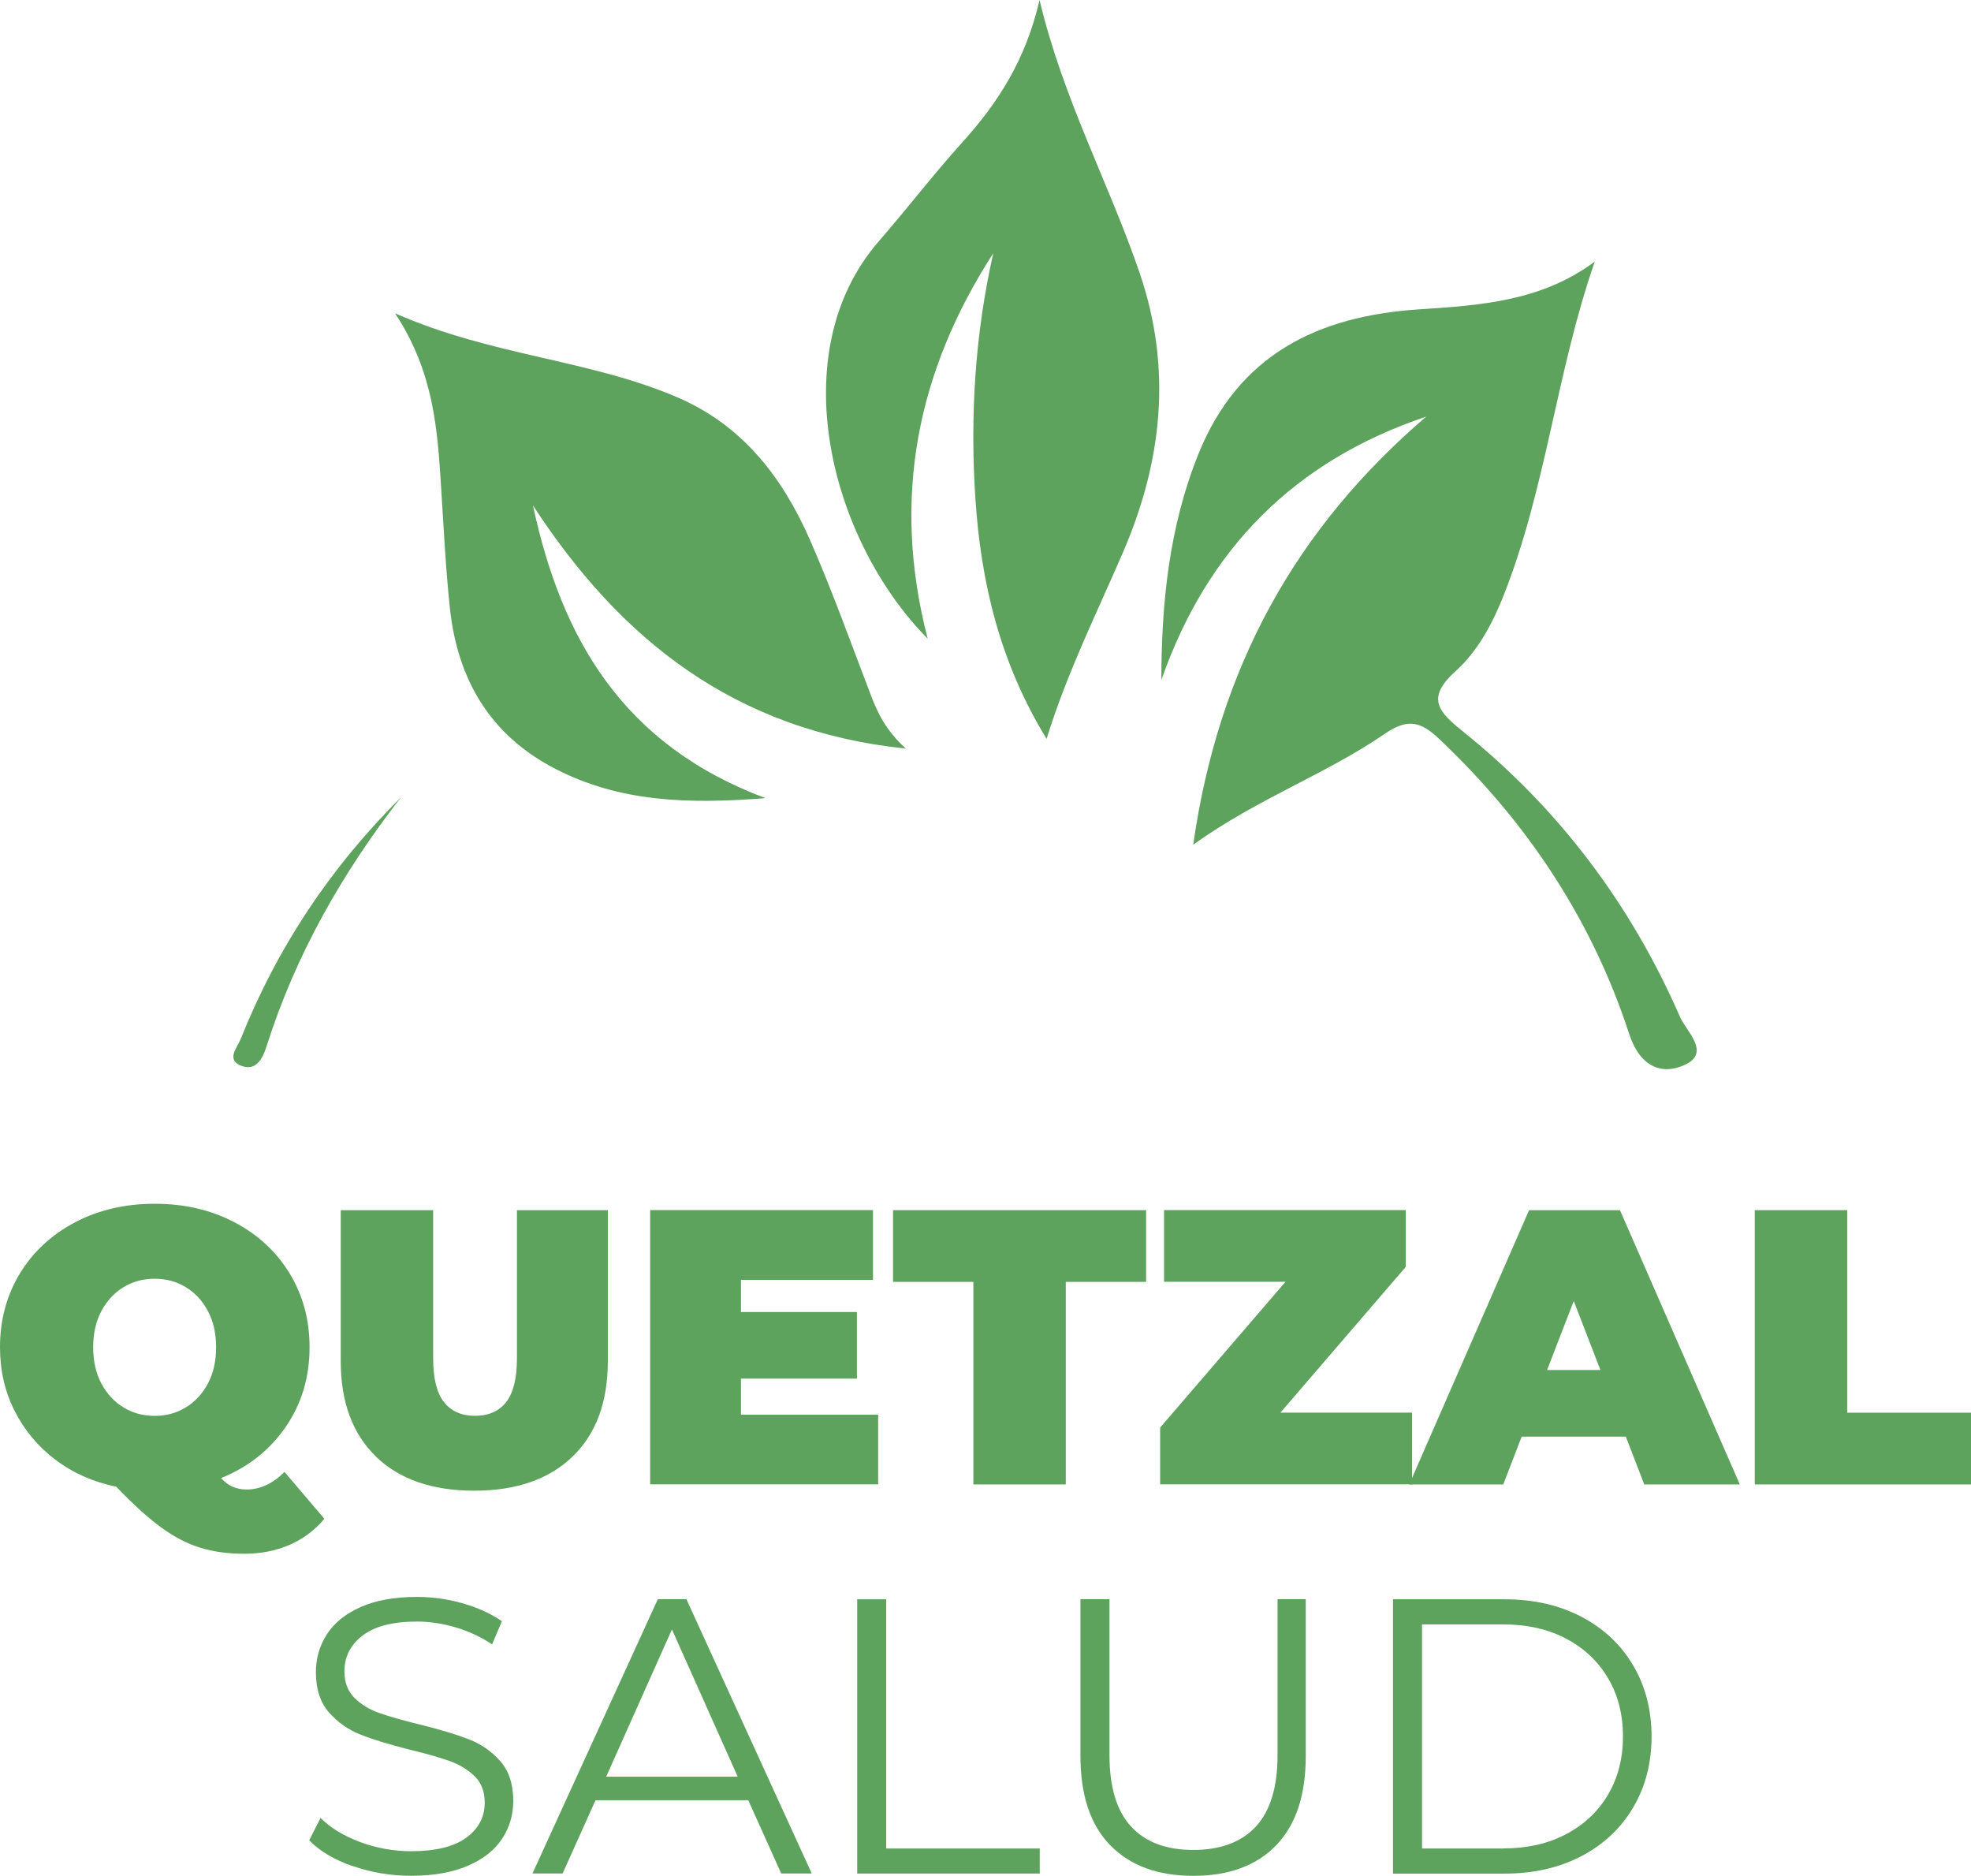
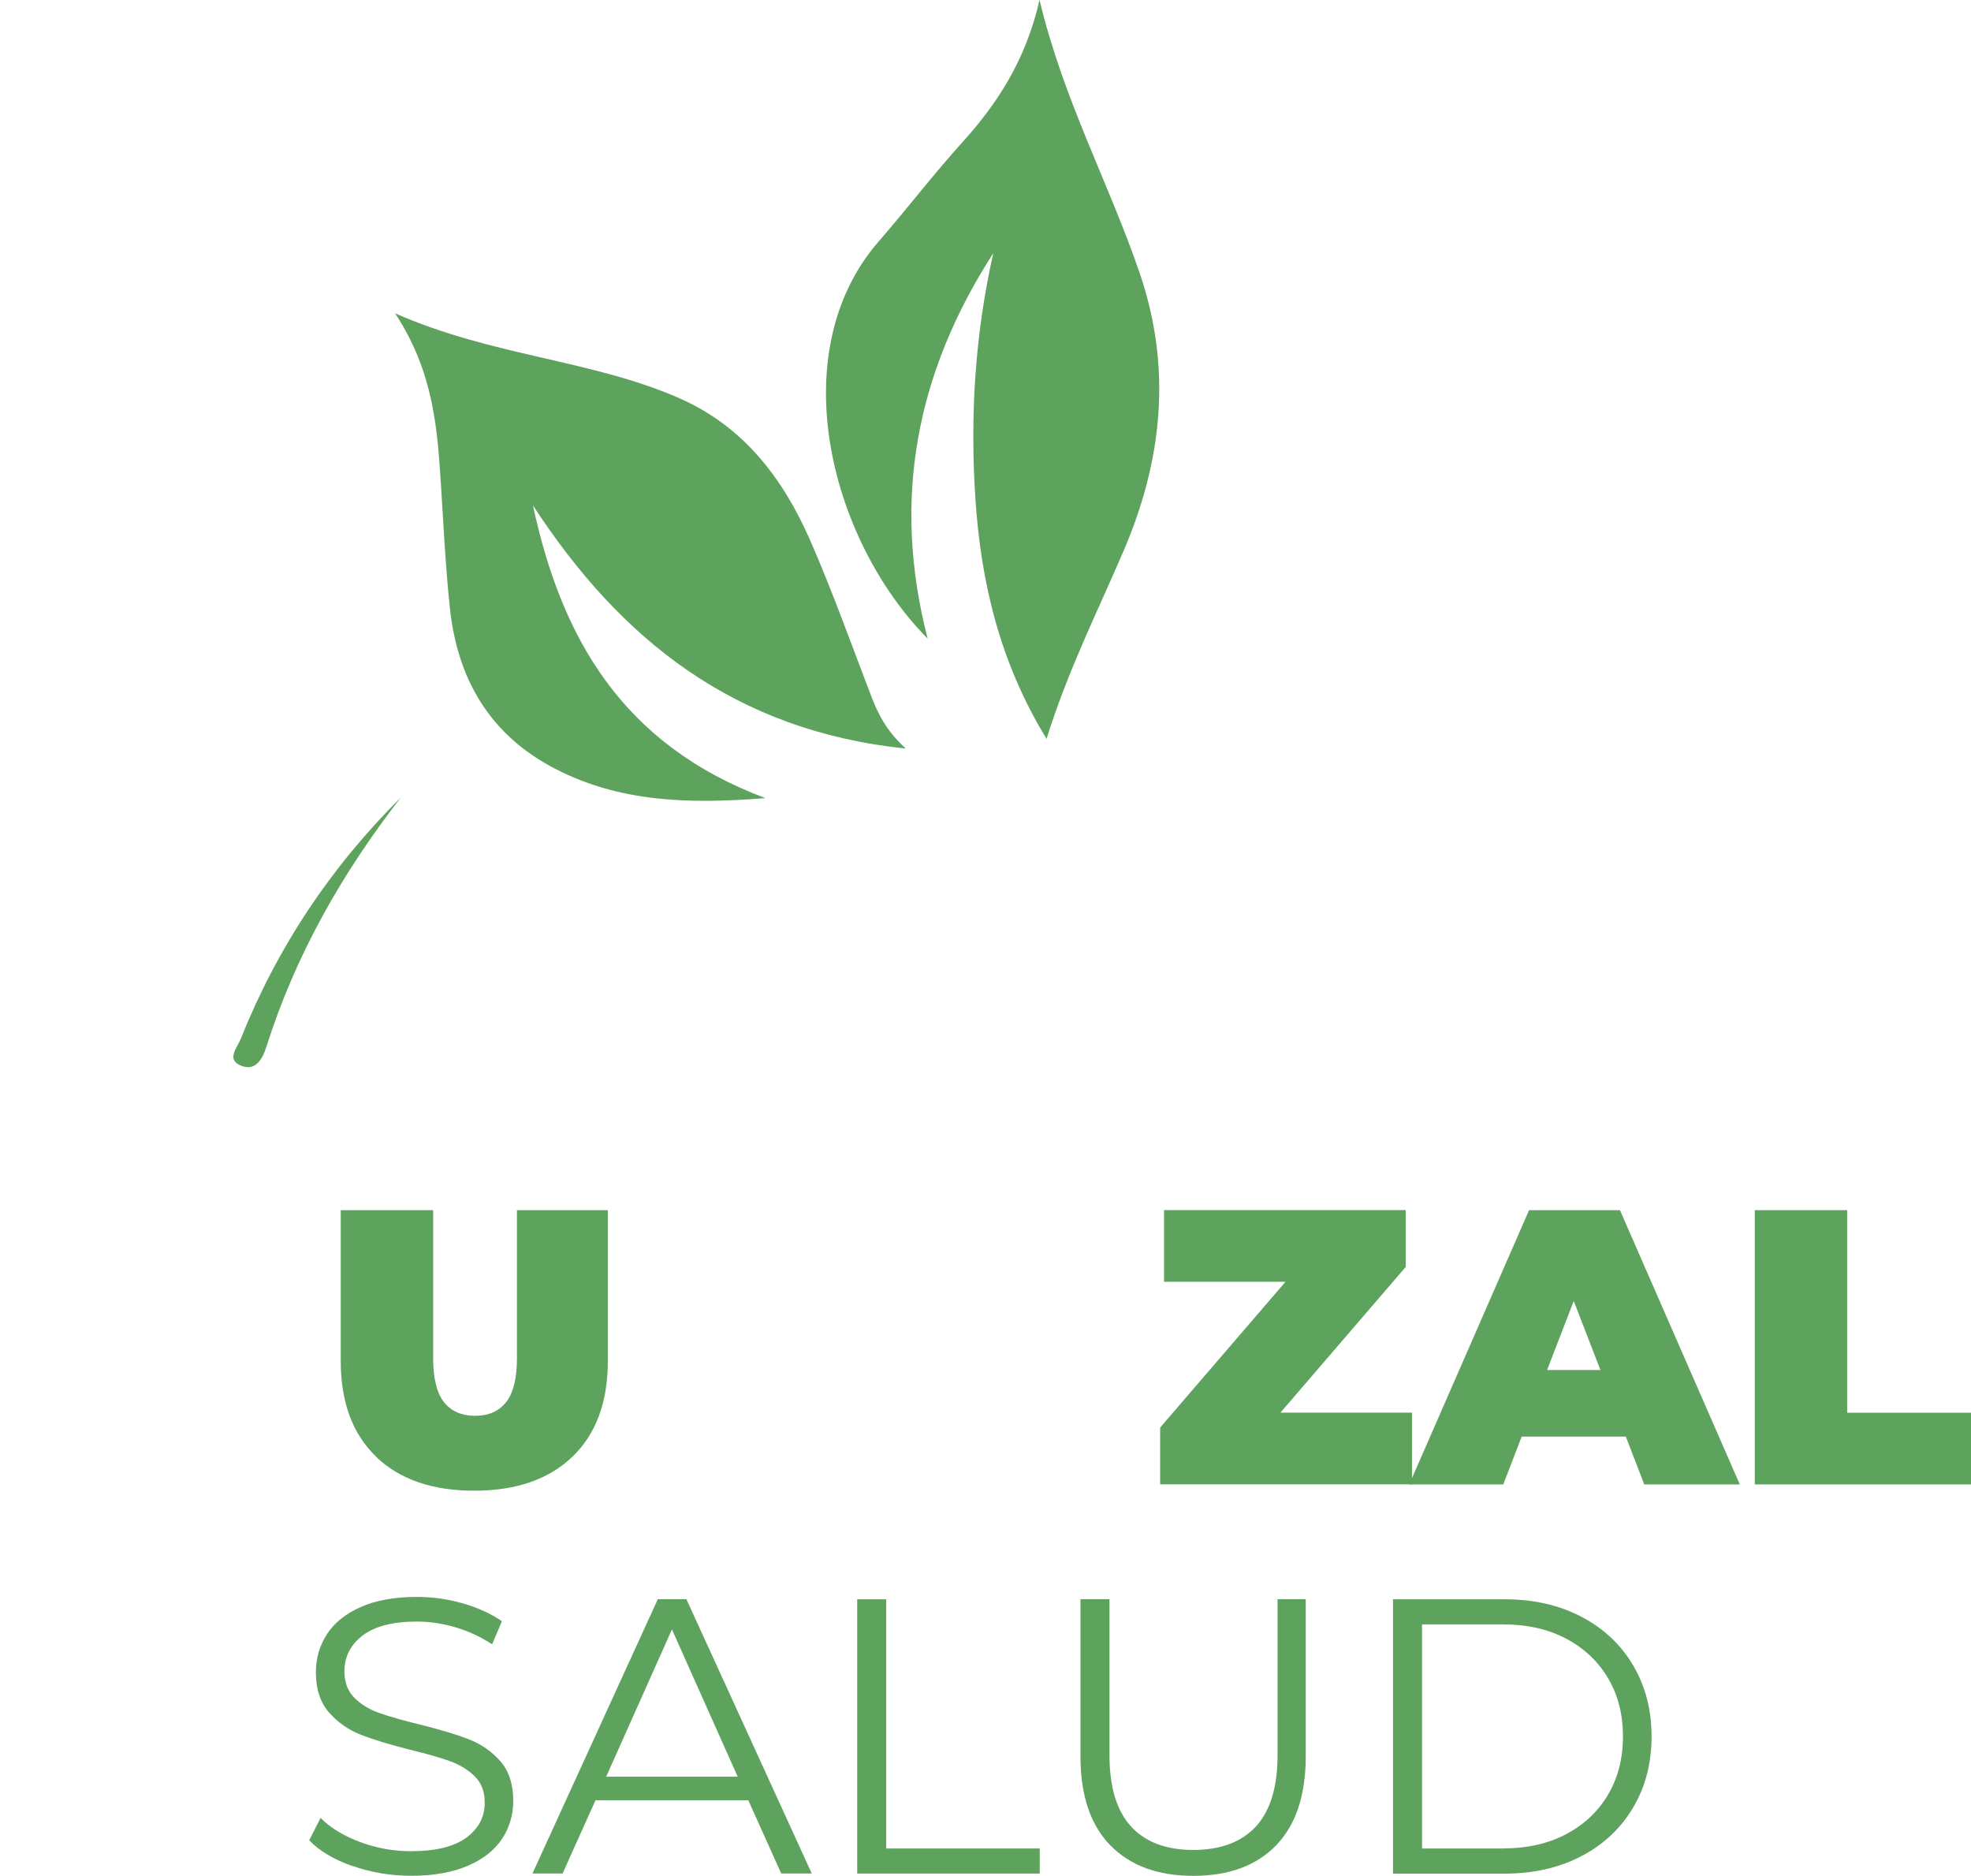
<svg xmlns="http://www.w3.org/2000/svg" data-name="Capa 5" id="Capa_5" viewBox="25.03 14.25 283.21 269.48">
  <defs>
    <style>
      .cls-1 {
        fill: #5ea35d;
      }
    </style>
  </defs>
  <g>
-     <path d="M71.63,232.45c-1.39,1.65-3.06,2.9-5.01,3.74-1.95.84-4.11,1.27-6.47,1.27s-4.48-.29-6.36-.87c-1.88-.58-3.75-1.56-5.63-2.93-1.88-1.37-4.01-3.31-6.42-5.83-3.3-.68-6.21-1.96-8.72-3.86-2.51-1.89-4.47-4.23-5.88-7.01-1.41-2.78-2.11-5.83-2.11-9.17,0-3.94.96-7.48,2.87-10.61,1.91-3.13,4.56-5.58,7.94-7.35s7.19-2.65,11.43-2.65,8.05.88,11.43,2.65,6.02,4.21,7.94,7.35c1.91,3.13,2.87,6.67,2.87,10.61,0,4.31-1.14,8.13-3.43,11.45-2.29,3.32-5.38,5.77-9.29,7.35.56.6,1.13,1.02,1.72,1.27.58.24,1.23.37,1.94.37,1.95,0,3.77-.84,5.46-2.53l5.74,6.75ZM42.78,199.16c-1.33.81-2.39,1.95-3.18,3.43-.79,1.48-1.18,3.22-1.18,5.21s.39,3.72,1.18,5.21c.79,1.48,1.85,2.63,3.18,3.43,1.33.81,2.82,1.21,4.47,1.21s3.14-.4,4.47-1.21c1.33-.81,2.39-1.95,3.18-3.43.79-1.48,1.18-3.22,1.18-5.21s-.39-3.72-1.18-5.21c-.79-1.48-1.85-2.63-3.18-3.43-1.33-.81-2.82-1.21-4.47-1.21s-3.14.4-4.47,1.21Z" class="cls-1" />
    <path d="M79.06,223.5c-3.38-3.26-5.07-7.84-5.07-13.73v-21.67h13.28v21.27c0,2.89.52,4.99,1.55,6.3,1.03,1.31,2.52,1.97,4.47,1.97s3.44-.66,4.47-1.97c1.03-1.31,1.55-3.41,1.55-6.3v-21.27h13.06v21.67c0,5.89-1.69,10.47-5.07,13.73-3.38,3.26-8.09,4.9-14.13,4.9s-10.75-1.63-14.13-4.9Z" class="cls-1" />
-     <path d="M151.21,217.47v10.02h-32.76v-39.4h32.02v10.02h-18.97v4.62h16.66v9.57h-16.66v5.18h19.7Z" class="cls-1" />
-     <path d="M164.89,198.4h-11.54v-10.3h36.36v10.3h-11.54v29.1h-13.28v-29.1Z" class="cls-1" />
    <path d="M227.92,217.19v10.3h-36.19v-8.16l18.01-20.94h-17.45v-10.3h34.73v8.16l-18.01,20.94h18.91Z" class="cls-1" />
    <path d="M258.65,220.63h-14.97l-2.65,6.87h-13.51l17.22-39.4h13.06l17.22,39.4h-13.73l-2.65-6.87ZM254.99,211.06l-3.83-9.91-3.83,9.91h7.65Z" class="cls-1" />
    <path d="M277.17,188.1h13.28v29.1h17.79v10.3h-31.07v-39.4Z" class="cls-1" />
    <path d="M75.68,282.33c-2.68-.94-4.76-2.18-6.22-3.71l1.63-3.21c1.43,1.43,3.32,2.58,5.68,3.46,2.36.88,4.8,1.32,7.32,1.32,3.53,0,6.17-.65,7.94-1.94,1.76-1.29,2.65-2.97,2.65-5.04,0-1.58-.48-2.83-1.43-3.77-.96-.94-2.13-1.66-3.52-2.17-1.39-.51-3.32-1.06-5.8-1.66-2.96-.75-5.33-1.47-7.09-2.17-1.76-.69-3.27-1.75-4.53-3.18-1.26-1.43-1.89-3.36-1.89-5.8,0-1.99.53-3.8,1.58-5.43,1.05-1.63,2.66-2.94,4.84-3.91,2.18-.97,4.88-1.46,8.1-1.46,2.25,0,4.45.31,6.61.93,2.16.62,4.02,1.47,5.6,2.56l-1.41,3.32c-1.65-1.09-3.41-1.9-5.29-2.45s-3.71-.82-5.51-.82c-3.45,0-6.05.67-7.8,2-1.74,1.33-2.62,3.05-2.62,5.15,0,1.58.48,2.84,1.43,3.8.96.96,2.16,1.69,3.6,2.19,1.44.51,3.39,1.06,5.83,1.66,2.89.71,5.23,1.42,7.01,2.11s3.29,1.74,4.53,3.15,1.86,3.31,1.86,5.71c0,1.99-.53,3.8-1.6,5.43-1.07,1.63-2.71,2.93-4.92,3.88-2.21.96-4.93,1.44-8.16,1.44-2.93,0-5.73-.47-8.41-1.41Z" class="cls-1" />
    <path d="M132.55,272.87h-21.95l-4.73,10.52h-4.33l18.01-39.4h4.11l18.01,39.4h-4.39l-4.73-10.52ZM131.03,269.49l-9.45-21.16-9.45,21.16h18.91Z" class="cls-1" />
    <path d="M148.2,244h4.17v35.8h22.06v3.6h-26.23v-39.4Z" class="cls-1" />
    <path d="M184.56,279.34c-2.85-2.93-4.28-7.18-4.28-12.78v-22.57h4.17v22.4c0,4.58,1.03,7.99,3.09,10.24,2.06,2.25,5.05,3.38,8.95,3.38s6.94-1.13,9.01-3.38c2.06-2.25,3.1-5.66,3.1-10.24v-22.4h4.05v22.57c0,5.59-1.42,9.85-4.25,12.78-2.83,2.93-6.8,4.39-11.9,4.39s-9.08-1.46-11.93-4.39Z" class="cls-1" />
    <path d="M225.19,244h16.04c4.17,0,7.84.84,11.03,2.51s5.67,4,7.43,6.98c1.76,2.98,2.65,6.39,2.65,10.22s-.88,7.23-2.65,10.21c-1.76,2.98-4.24,5.31-7.43,6.98-3.19,1.67-6.87,2.51-11.03,2.51h-16.04v-39.4ZM241.01,279.79c3.45,0,6.47-.68,9.06-2.05,2.59-1.37,4.6-3.26,6.02-5.68,1.43-2.42,2.14-5.21,2.14-8.36s-.71-5.94-2.14-8.36-3.43-4.31-6.02-5.68c-2.59-1.37-5.61-2.05-9.06-2.05h-11.65v32.19h11.65Z" class="cls-1" />
  </g>
  <g>
-     <path d="M196.48,135.61c3.63-25.53,14.79-45.5,33.48-61.51-18.91,6.35-31.46,19-38.06,37.84.02-11.09,1.12-21.95,5.28-32.35,5.75-14.36,17.12-19.94,31.76-20.9,8.72-.57,17.57-1.14,25.24-6.86-5.48,15.76-6.97,32.41-13.04,47.82-1.61,4.1-3.75,8.14-6.97,11.03-4.34,3.9-2.39,5.87,1.09,8.67,13.76,11.05,24.11,24.81,31.16,40.97.89,2.05,4.42,5.1.83,6.84-3.42,1.65-6.58.36-8.13-4.39-5.36-16.43-14.68-30.43-27.26-42.33-2.68-2.54-4.54-3.05-7.86-.77-8.4,5.78-18.16,9.24-27.52,15.92Z" class="cls-1" />
    <path d="M135.01,128.91c-11.38.91-21.03.48-30.09-4.16-9.42-4.82-14.14-12.83-15.24-23.09-.62-5.8-.9-11.63-1.27-17.45-.53-8.2-1-16.41-6.61-24.95,13.98,6.16,28.04,6.64,40.72,12.14,9.27,4.03,14.96,11.48,18.87,20.36,3.22,7.33,5.91,14.9,8.78,22.38.98,2.54,2.1,4.98,5.01,7.65-24.69-2.58-41.04-15.71-53.57-34.93,4.08,19.02,12.82,34.35,33.41,42.05Z" class="cls-1" />
    <path d="M158.31,105.98c-14.03-14.19-20.89-41.1-7.02-57.05,4.07-4.68,7.85-9.62,12-14.22,5.1-5.64,9.12-11.82,11.11-20.46,3.43,14.37,10.02,26.4,14.41,39.29,4.66,13.69,3.22,26.94-2.37,39.94-3.74,8.7-8,17.17-11.03,26.91-6.72-10.97-9.44-22.51-10.23-34.56-.78-11.82-.05-23.56,2.57-35.2-10.93,16.94-14.66,35.15-9.43,55.34Z" class="cls-1" />
    <path d="M82.63,128.81c-8.44,10.86-15.14,22.63-19.31,35.78-.6,1.9-1.64,3.69-3.83,2.68-1.91-.89-.36-2.54.12-3.75,5.25-13.16,12.95-24.71,23.02-34.71Z" class="cls-1" />
  </g>
</svg>